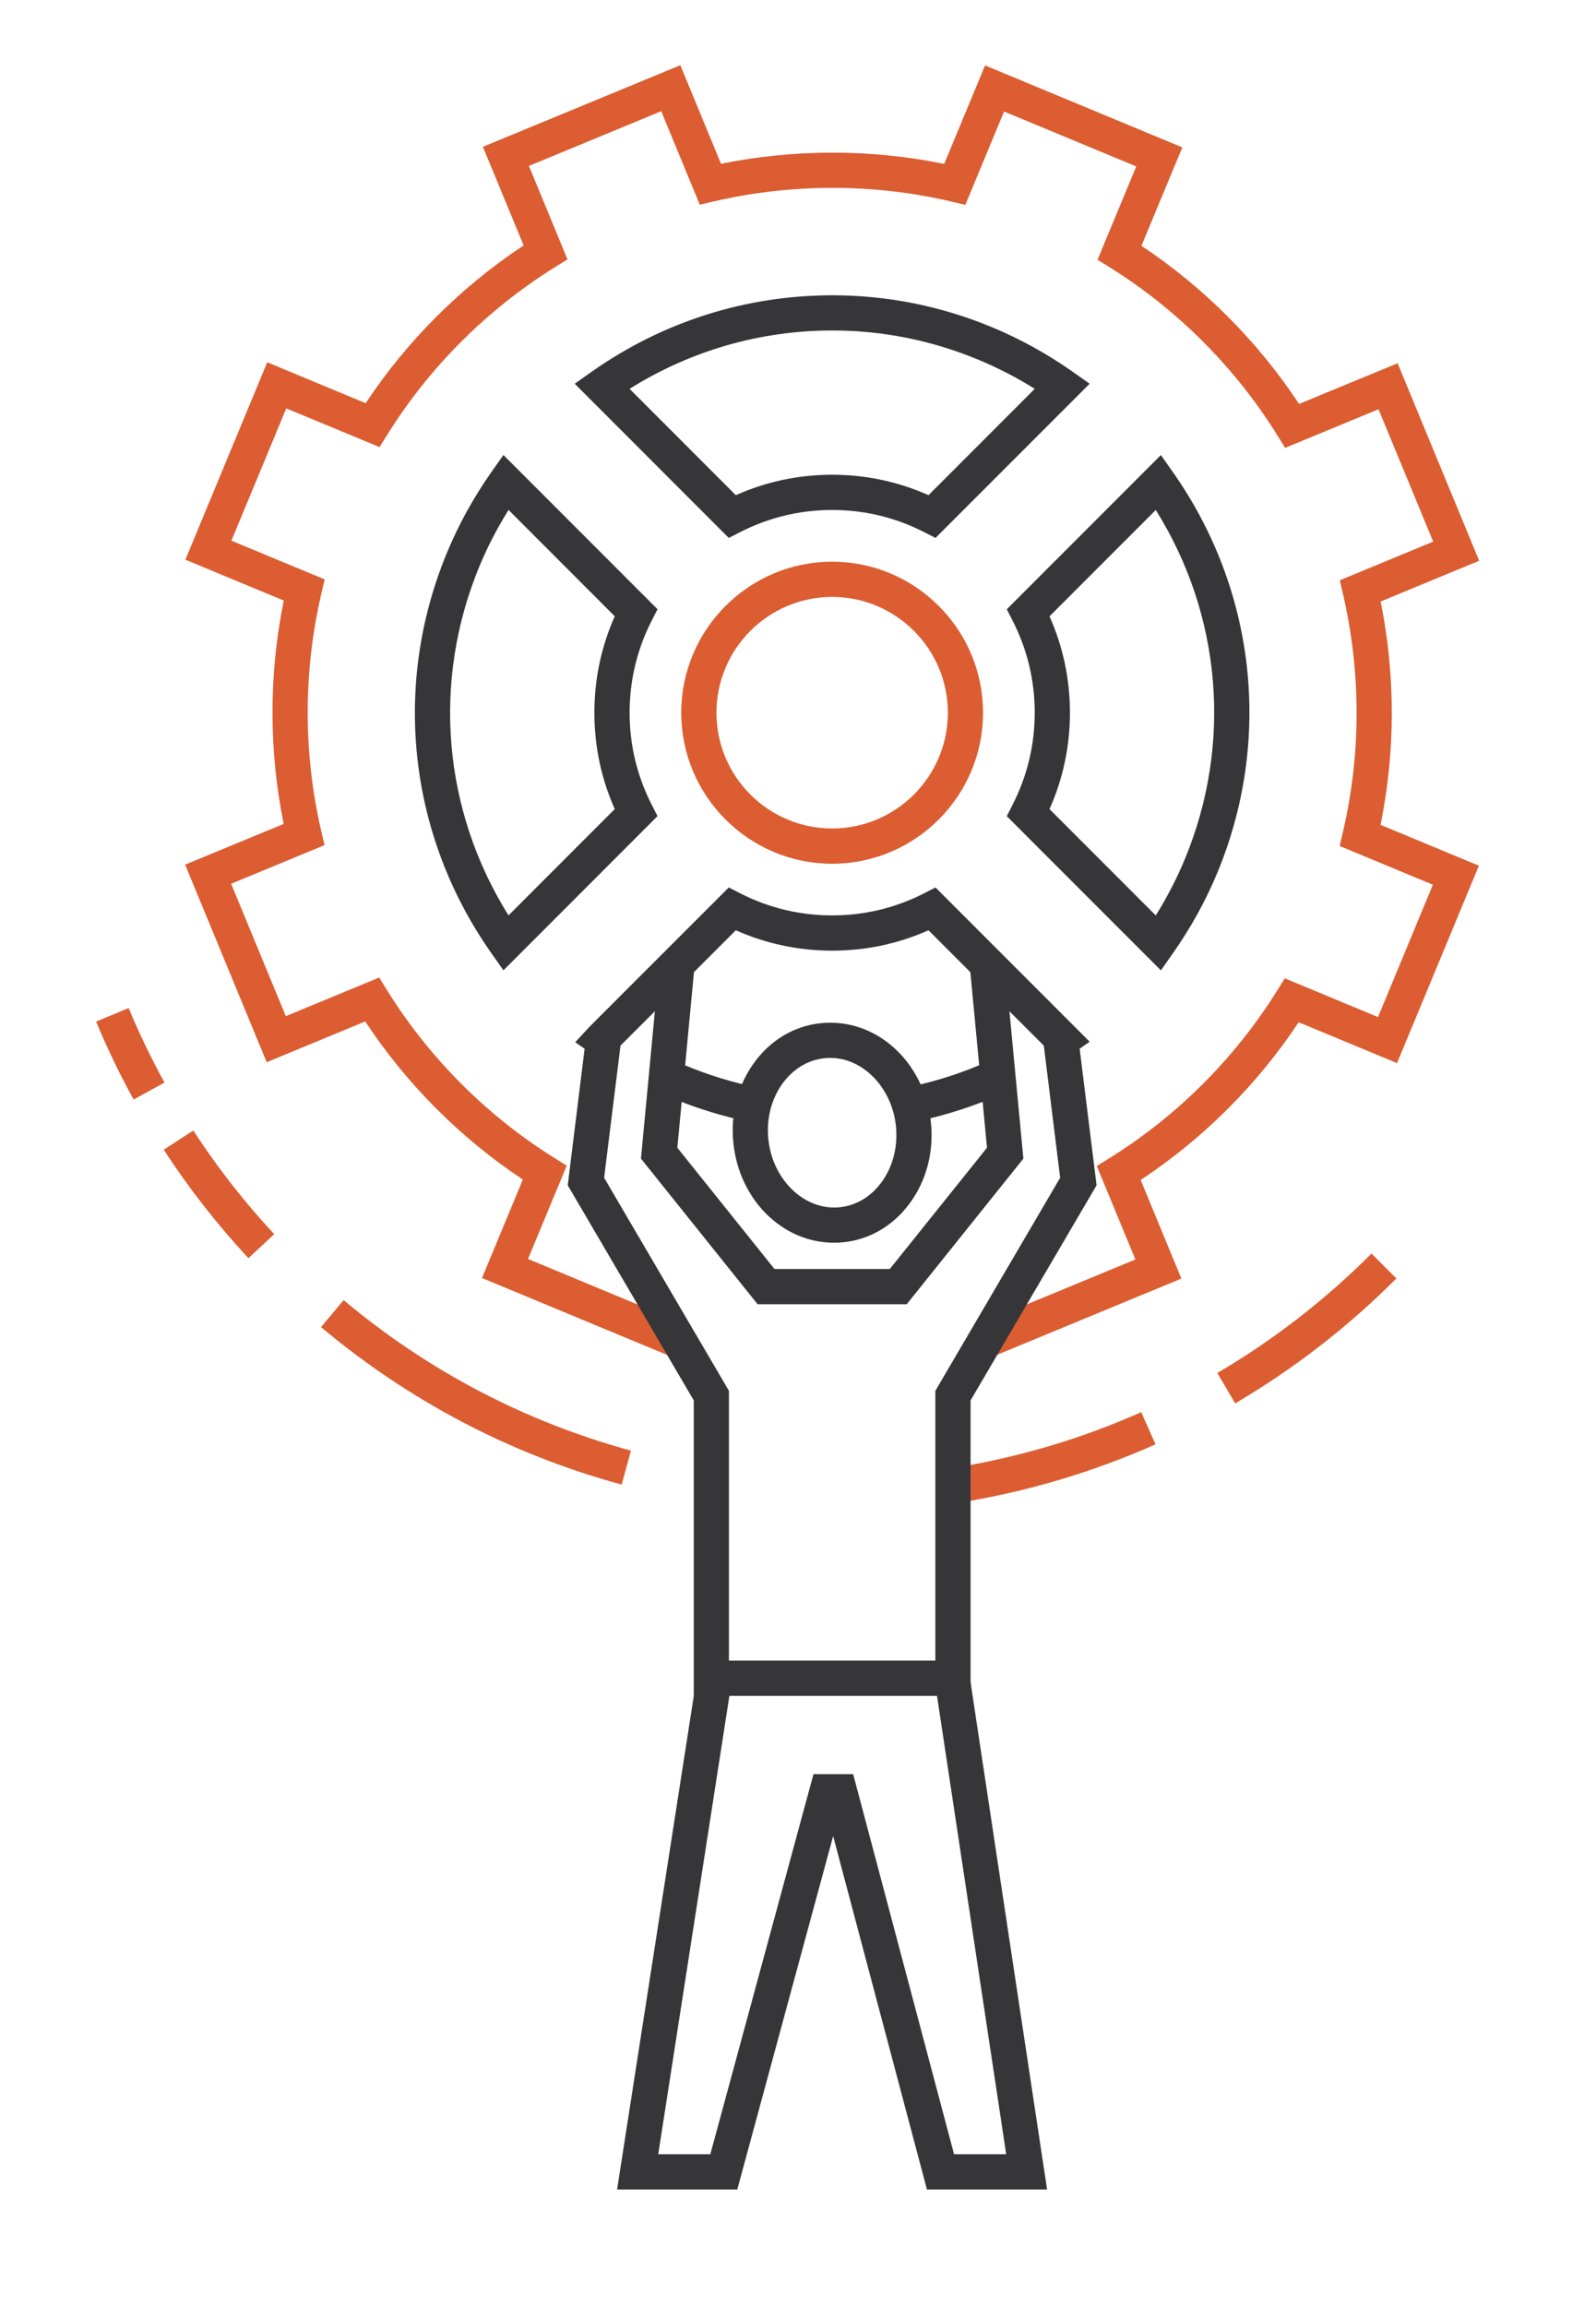
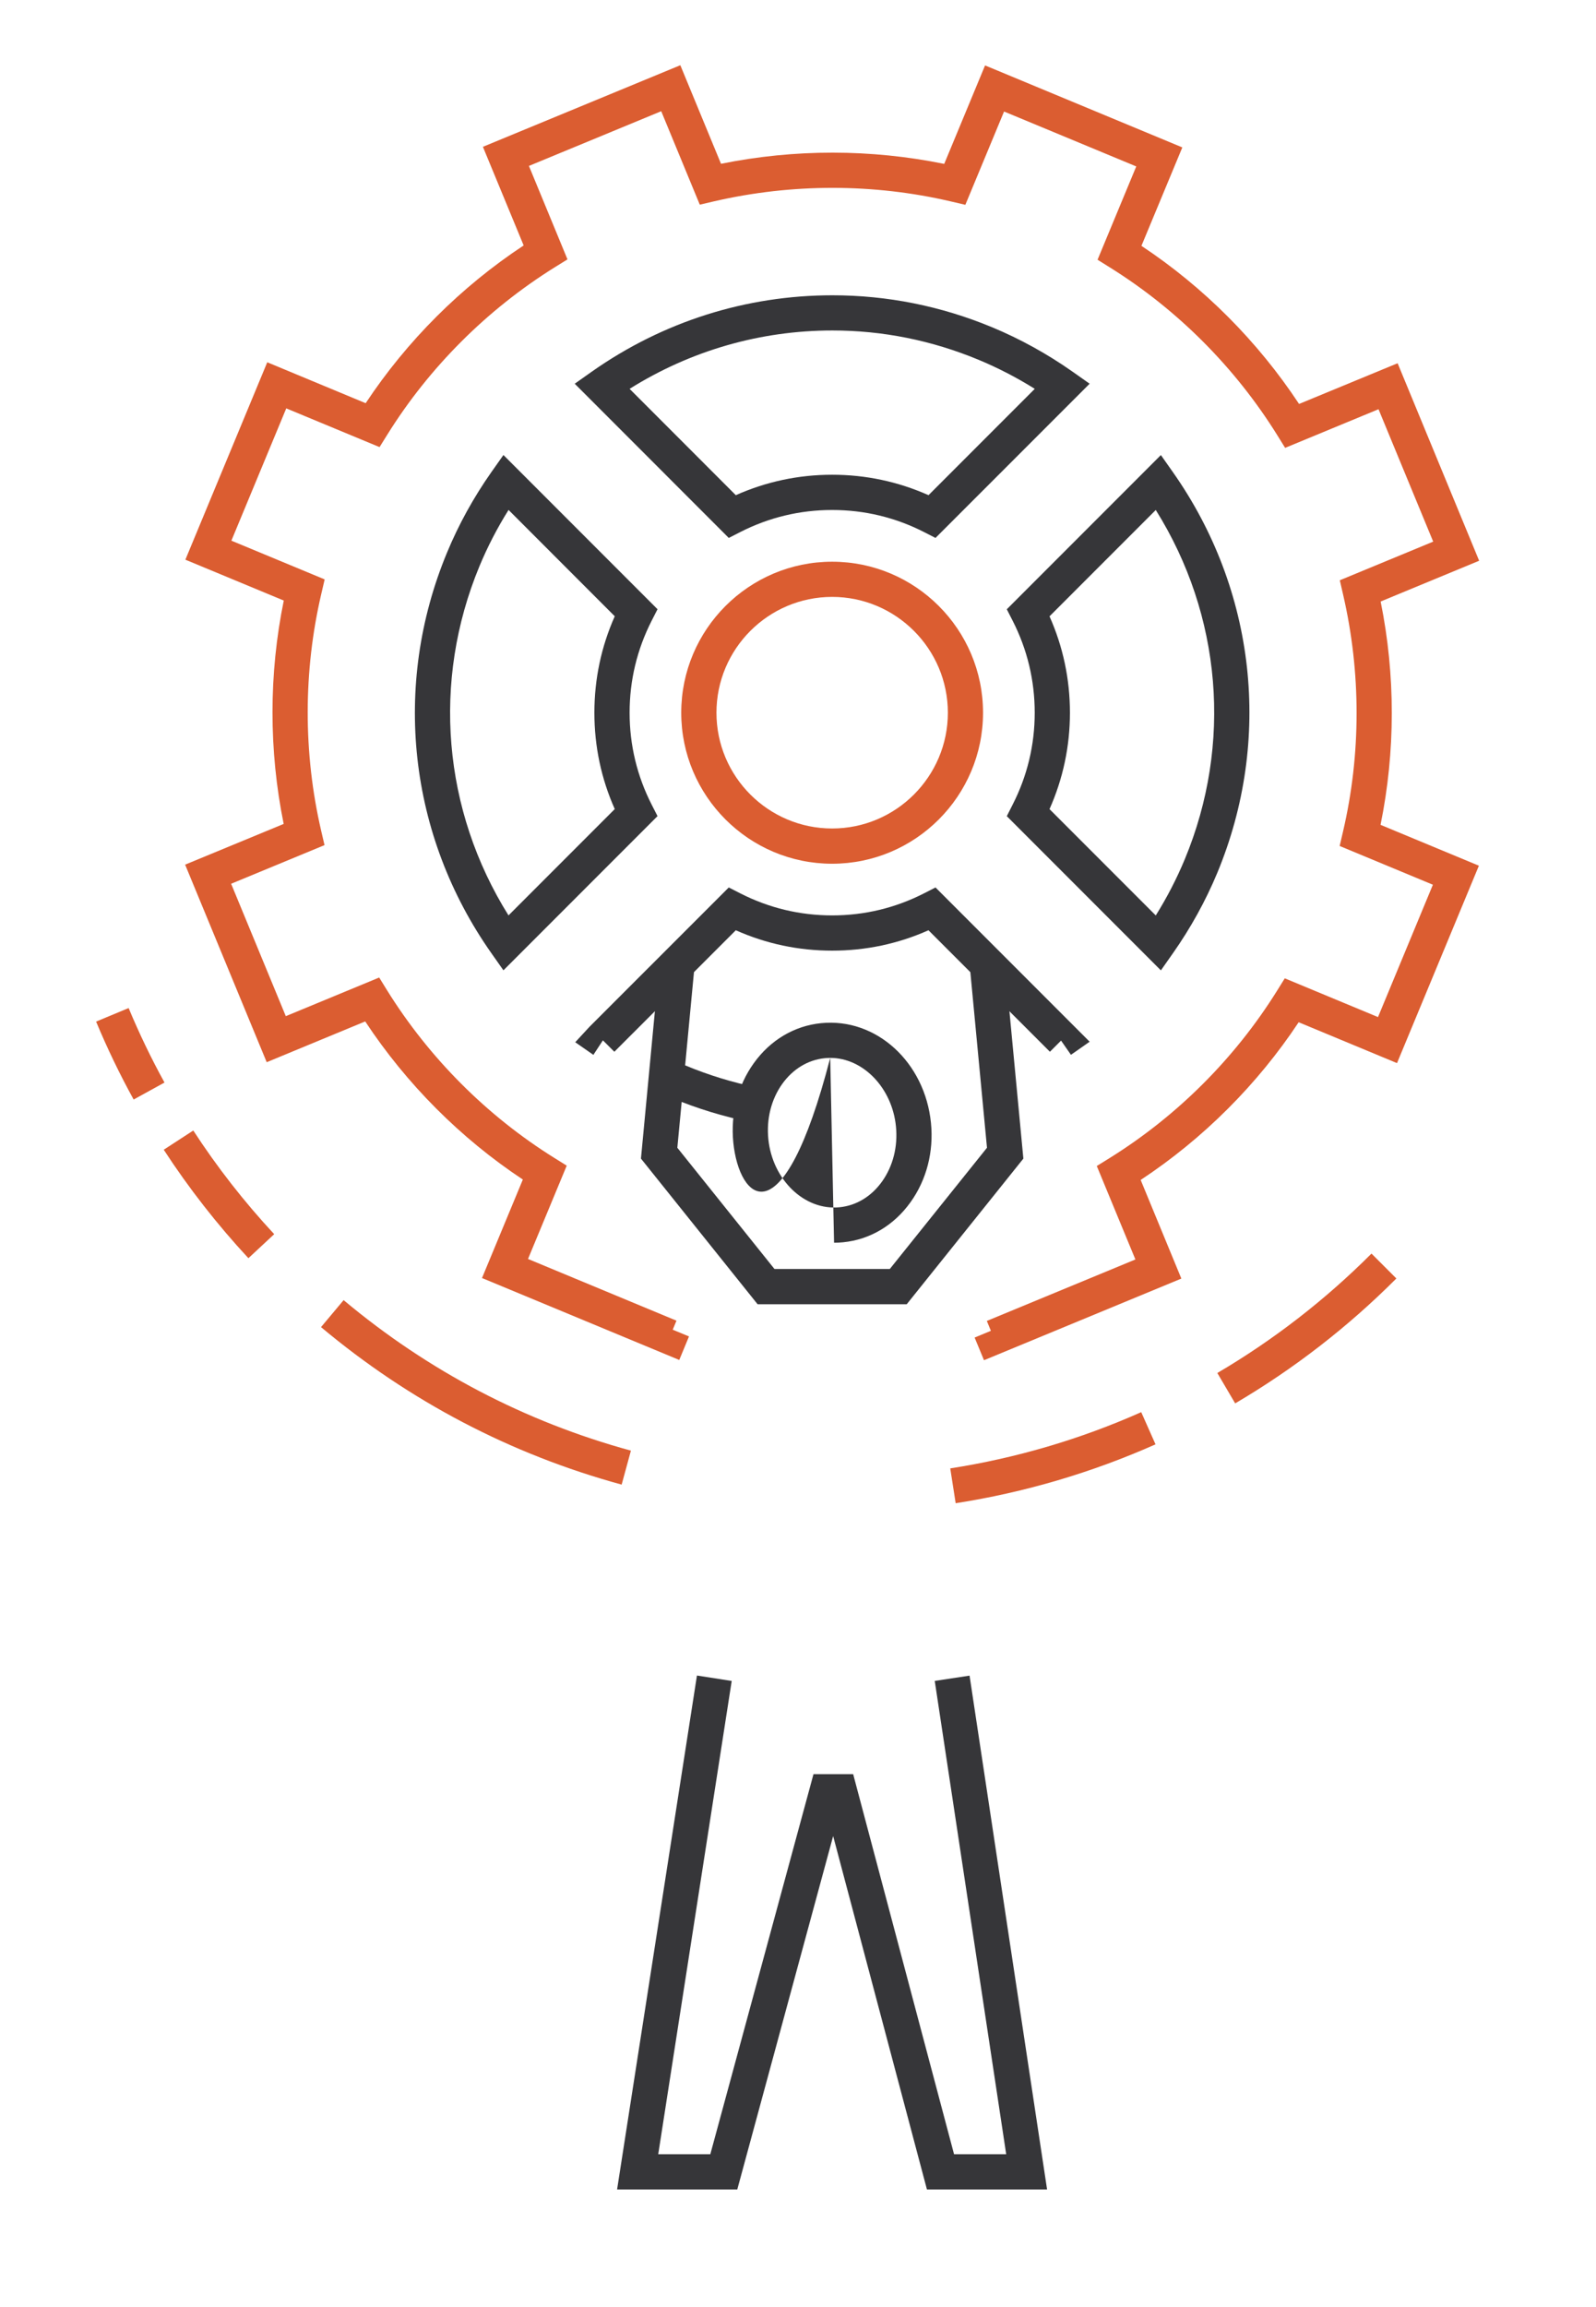
<svg xmlns="http://www.w3.org/2000/svg" width="100%" height="100%" viewBox="0 0 63 91" version="1.1" xml:space="preserve" style="fill-rule:evenodd;clip-rule:evenodd;stroke-linejoin:round;stroke-miterlimit:1.414;">
  <rect x="0" y="0" width="63" height="91" fill="#808080" stroke="none" />
  <g transform="matrix(0.48,0,0,0.48,0,0)">
    <g transform="matrix(4.167,0,0,4.167,-595,-791)">
      <rect x="0" y="0.783" width="255.217" height="255.217" style="fill:white;fill-rule:nonzero;" />
      <path d="M161.649,219.469L161.542,218.782C162.842,218.58 164.11,218.207 165.311,217.673L165.593,218.308C164.336,218.866 163.009,219.257 161.649,219.469Z" style="fill:rgb(219,93,49);fill-rule:nonzero;" />
      <path d="M162.208,216.649L162.023,216.202L162.344,216.069L162.264,215.874L165.196,214.662L164.434,212.819L164.684,212.664C166.018,211.835 167.16,210.695 167.988,209.368L168.144,209.118L169.984,209.882L171.067,207.272L169.227,206.508L169.294,206.221C169.65,204.698 169.65,203.085 169.296,201.555L169.23,201.268L171.073,200.506L169.994,197.895L168.151,198.657L167.996,198.407C167.166,197.073 166.026,195.931 164.699,195.103L164.449,194.947L165.213,193.107L162.604,192.024L161.84,193.864L161.553,193.797C160.03,193.441 158.416,193.441 156.886,193.794L156.599,193.861L155.838,192.018L153.227,193.097L153.988,194.94L153.738,195.095C152.405,195.925 151.262,197.065 150.435,198.392L150.279,198.642L148.438,197.878L147.355,200.487L149.196,201.251L149.129,201.538C148.773,203.061 148.772,204.675 149.126,206.204L149.193,206.491L147.35,207.253L148.429,209.864L150.272,209.102L150.427,209.353C151.256,210.686 152.396,211.828 153.723,212.656L153.973,212.812L153.209,214.652L156.139,215.869L156.065,216.047L156.386,216.18L156.194,216.644L152.301,215.028L153.107,213.086C151.878,212.272 150.811,211.202 149.996,209.968L148.052,210.772L146.442,206.876L148.387,206.073C148.092,204.623 148.093,203.112 148.389,201.668L146.447,200.862L148.063,196.969L150.005,197.776C150.819,196.547 151.888,195.48 153.123,194.665L152.319,192.72L156.215,191.111L157.018,193.055C158.467,192.761 159.978,192.762 161.423,193.057L162.229,191.115L166.122,192.732L165.315,194.673C166.544,195.487 167.611,196.557 168.426,197.791L170.371,196.988L171.98,200.883L170.036,201.687C170.33,203.136 170.329,204.647 170.034,206.091L171.975,206.897L170.359,210.79L168.418,209.984C167.603,211.213 166.534,212.28 165.3,213.094L166.103,215.039L162.208,216.649Z" style="fill:rgb(219,93,49);fill-rule:nonzero;" />
      <path d="M159.211,199.187C159.875,199.187 160.513,199.323 161.113,199.59L163.21,197.493C162.855,197.271 162.483,197.079 162.101,196.92C161.178,196.537 160.208,196.342 159.217,196.342C157.793,196.342 156.418,196.739 155.214,197.493L157.31,199.59C157.91,199.323 158.548,199.187 159.211,199.187ZM161.251,200.433L161.026,200.318C160.46,200.029 159.849,199.882 159.211,199.882C158.574,199.882 157.963,200.029 157.396,200.318L157.171,200.433L154.131,197.392L154.468,197.154C155.869,196.168 157.511,195.648 159.217,195.648C160.3,195.648 161.359,195.86 162.367,196.278C162.923,196.509 163.457,196.804 163.955,197.154L164.293,197.392L161.251,200.433Z" style="fill:rgb(54,54,57);fill-rule:nonzero;" />
      <path d="M152.825,199.881C152.602,200.236 152.41,200.608 152.251,200.99C151.308,203.262 151.527,205.805 152.824,207.877L154.921,205.78C154.654,205.181 154.519,204.543 154.519,203.88C154.519,203.216 154.654,202.578 154.921,201.978L152.825,199.881ZM152.724,208.96L152.486,208.622C150.849,206.297 150.522,203.344 151.61,200.724C151.84,200.168 152.135,199.634 152.486,199.135L152.724,198.798L155.765,201.839L155.65,202.064C155.361,202.631 155.214,203.242 155.214,203.88C155.214,204.517 155.361,205.128 155.65,205.694L155.765,205.919L152.724,208.96Z" style="fill:rgb(54,54,57);fill-rule:nonzero;" />
      <path d="M154.499,210.627L154.141,210.378L154.421,210.075L157.171,207.326L157.396,207.441C157.963,207.73 158.573,207.877 159.211,207.877C159.849,207.877 160.46,207.73 161.026,207.441L161.251,207.326L164.293,210.368L163.924,210.626L163.729,210.346L163.509,210.566L161.112,208.17C160.513,208.437 159.874,208.572 159.211,208.572C158.548,208.572 157.91,208.437 157.31,208.17L154.913,210.566L154.687,210.341L154.499,210.627Z" style="fill:rgb(54,54,57);fill-rule:nonzero;" />
      <path d="M157.592,211.951C157.069,211.845 156.552,211.687 156.055,211.481C155.968,211.445 155.881,211.407 155.796,211.368L156.085,210.736C156.163,210.772 156.242,210.806 156.322,210.839C156.777,211.028 157.25,211.173 157.729,211.27L157.592,211.951Z" style="fill:rgb(54,54,57);fill-rule:nonzero;" />
-       <path d="M160.807,211.954L160.671,211.272C161.244,211.158 161.805,210.977 162.338,210.734L162.626,211.366C162.045,211.632 161.432,211.829 160.807,211.954Z" style="fill:rgb(54,54,57);fill-rule:nonzero;" />
      <path d="M163.501,205.781L165.598,207.878C165.82,207.523 166.012,207.151 166.171,206.769C167.114,204.498 166.896,201.954 165.598,199.882L163.501,201.979C163.768,202.578 163.904,203.217 163.904,203.88C163.904,204.543 163.768,205.181 163.501,205.781ZM165.699,208.961L162.658,205.92L162.772,205.695C163.062,205.128 163.209,204.517 163.209,203.88C163.209,203.242 163.062,202.631 162.773,202.065L162.658,201.84L165.699,198.799L165.937,199.137C167.573,201.462 167.901,204.415 166.813,207.036C166.582,207.591 166.287,208.125 165.936,208.624L165.699,208.961Z" style="fill:rgb(54,54,57);fill-rule:nonzero;" />
      <path d="M159.211,201.596C157.952,201.596 156.928,202.621 156.928,203.88C156.928,205.139 157.952,206.163 159.211,206.163C160.47,206.163 161.495,205.139 161.495,203.88C161.495,202.621 160.47,201.596 159.211,201.596ZM159.211,206.858C157.569,206.858 156.233,205.522 156.233,203.88C156.233,202.238 157.569,200.902 159.211,200.902C160.854,200.902 162.189,202.238 162.189,203.88C162.189,205.522 160.854,206.858 159.211,206.858Z" style="fill:rgb(219,93,49);fill-rule:nonzero;" />
-       <path d="M159.173,210.687C159.137,210.687 159.1,210.689 159.063,210.693C158.735,210.726 158.439,210.905 158.229,211.196C158.01,211.501 157.912,211.889 157.952,212.289C158.033,213.088 158.663,213.703 159.36,213.632C159.688,213.599 159.984,213.42 160.193,213.129C160.412,212.824 160.511,212.436 160.47,212.035C160.394,211.279 159.824,210.687 159.173,210.687ZM159.249,214.332C158.229,214.332 157.375,213.484 157.261,212.359C157.204,211.79 157.347,211.233 157.665,210.791C157.992,210.335 158.464,210.055 158.993,210.002C160.085,209.892 161.041,210.775 161.161,211.966C161.219,212.535 161.075,213.092 160.757,213.534C160.43,213.99 159.958,214.27 159.429,214.323C159.369,214.329 159.309,214.332 159.249,214.332Z" style="fill:rgb(54,54,57);fill-rule:nonzero;" />
+       <path d="M159.173,210.687C159.137,210.687 159.1,210.689 159.063,210.693C158.735,210.726 158.439,210.905 158.229,211.196C158.01,211.501 157.912,211.889 157.952,212.289C158.033,213.088 158.663,213.703 159.36,213.632C159.688,213.599 159.984,213.42 160.193,213.129C160.412,212.824 160.511,212.436 160.47,212.035C160.394,211.279 159.824,210.687 159.173,210.687ZC158.229,214.332 157.375,213.484 157.261,212.359C157.204,211.79 157.347,211.233 157.665,210.791C157.992,210.335 158.464,210.055 158.993,210.002C160.085,209.892 161.041,210.775 161.161,211.966C161.219,212.535 161.075,213.092 160.757,213.534C160.43,213.99 159.958,214.27 159.429,214.323C159.369,214.329 159.309,214.332 159.249,214.332Z" style="fill:rgb(54,54,57);fill-rule:nonzero;" />
      <path d="M160.683,215.545L157.74,215.545L155.438,212.673L155.804,208.805L156.496,208.871L156.156,212.459L158.073,214.85L160.349,214.85L162.267,212.459L161.927,208.872L162.619,208.806L162.985,212.673L160.683,215.545Z" style="fill:rgb(54,54,57);fill-rule:nonzero;" />
-       <path d="M161.943,223.268L156.48,223.268L156.48,217.441L153.993,213.199L154.359,210.241L155.049,210.326L154.711,213.051L157.174,217.252L157.174,222.573L161.248,222.573L161.248,217.252L163.711,213.051L163.374,210.328L164.063,210.242L164.43,213.199L161.943,217.441L161.943,223.268Z" style="fill:rgb(54,54,57);fill-rule:nonzero;" />
      <path d="M163.453,233.002L161.082,233.002L159.231,226.033L157.339,233.002L154.967,233.002L156.543,222.867L157.229,222.974L155.779,232.307L156.807,232.307L158.843,224.812L159.626,224.812L161.617,232.307L162.646,232.307L161.236,222.973L161.923,222.869L163.453,233.002Z" style="fill:rgb(54,54,57);fill-rule:nonzero;" />
      <path d="M155.057,219.102C152.868,218.504 150.872,217.459 149.124,215.996L149.57,215.464C151.241,216.862 153.149,217.861 155.24,218.432L155.057,219.102Z" style="fill:rgb(219,93,49);fill-rule:nonzero;" />
      <path d="M147.691,214.637C147.075,213.974 146.513,213.255 146.02,212.498L146.603,212.119C147.073,212.842 147.611,213.53 148.2,214.163L147.691,214.637Z" style="fill:rgb(219,93,49);fill-rule:nonzero;" />
      <path d="M145.426,211.508C145.152,211.011 144.903,210.494 144.685,209.971L145.327,209.704C145.535,210.203 145.773,210.698 146.035,211.173L145.426,211.508Z" style="fill:rgb(219,93,49);fill-rule:nonzero;" />
      <path d="M167.165,217.5L166.813,216.901C167.921,216.25 168.944,215.458 169.855,214.546L170.346,215.037C169.394,215.991 168.324,216.819 167.165,217.5Z" style="fill:rgb(219,93,49);fill-rule:nonzero;" />
    </g>
  </g>
</svg>